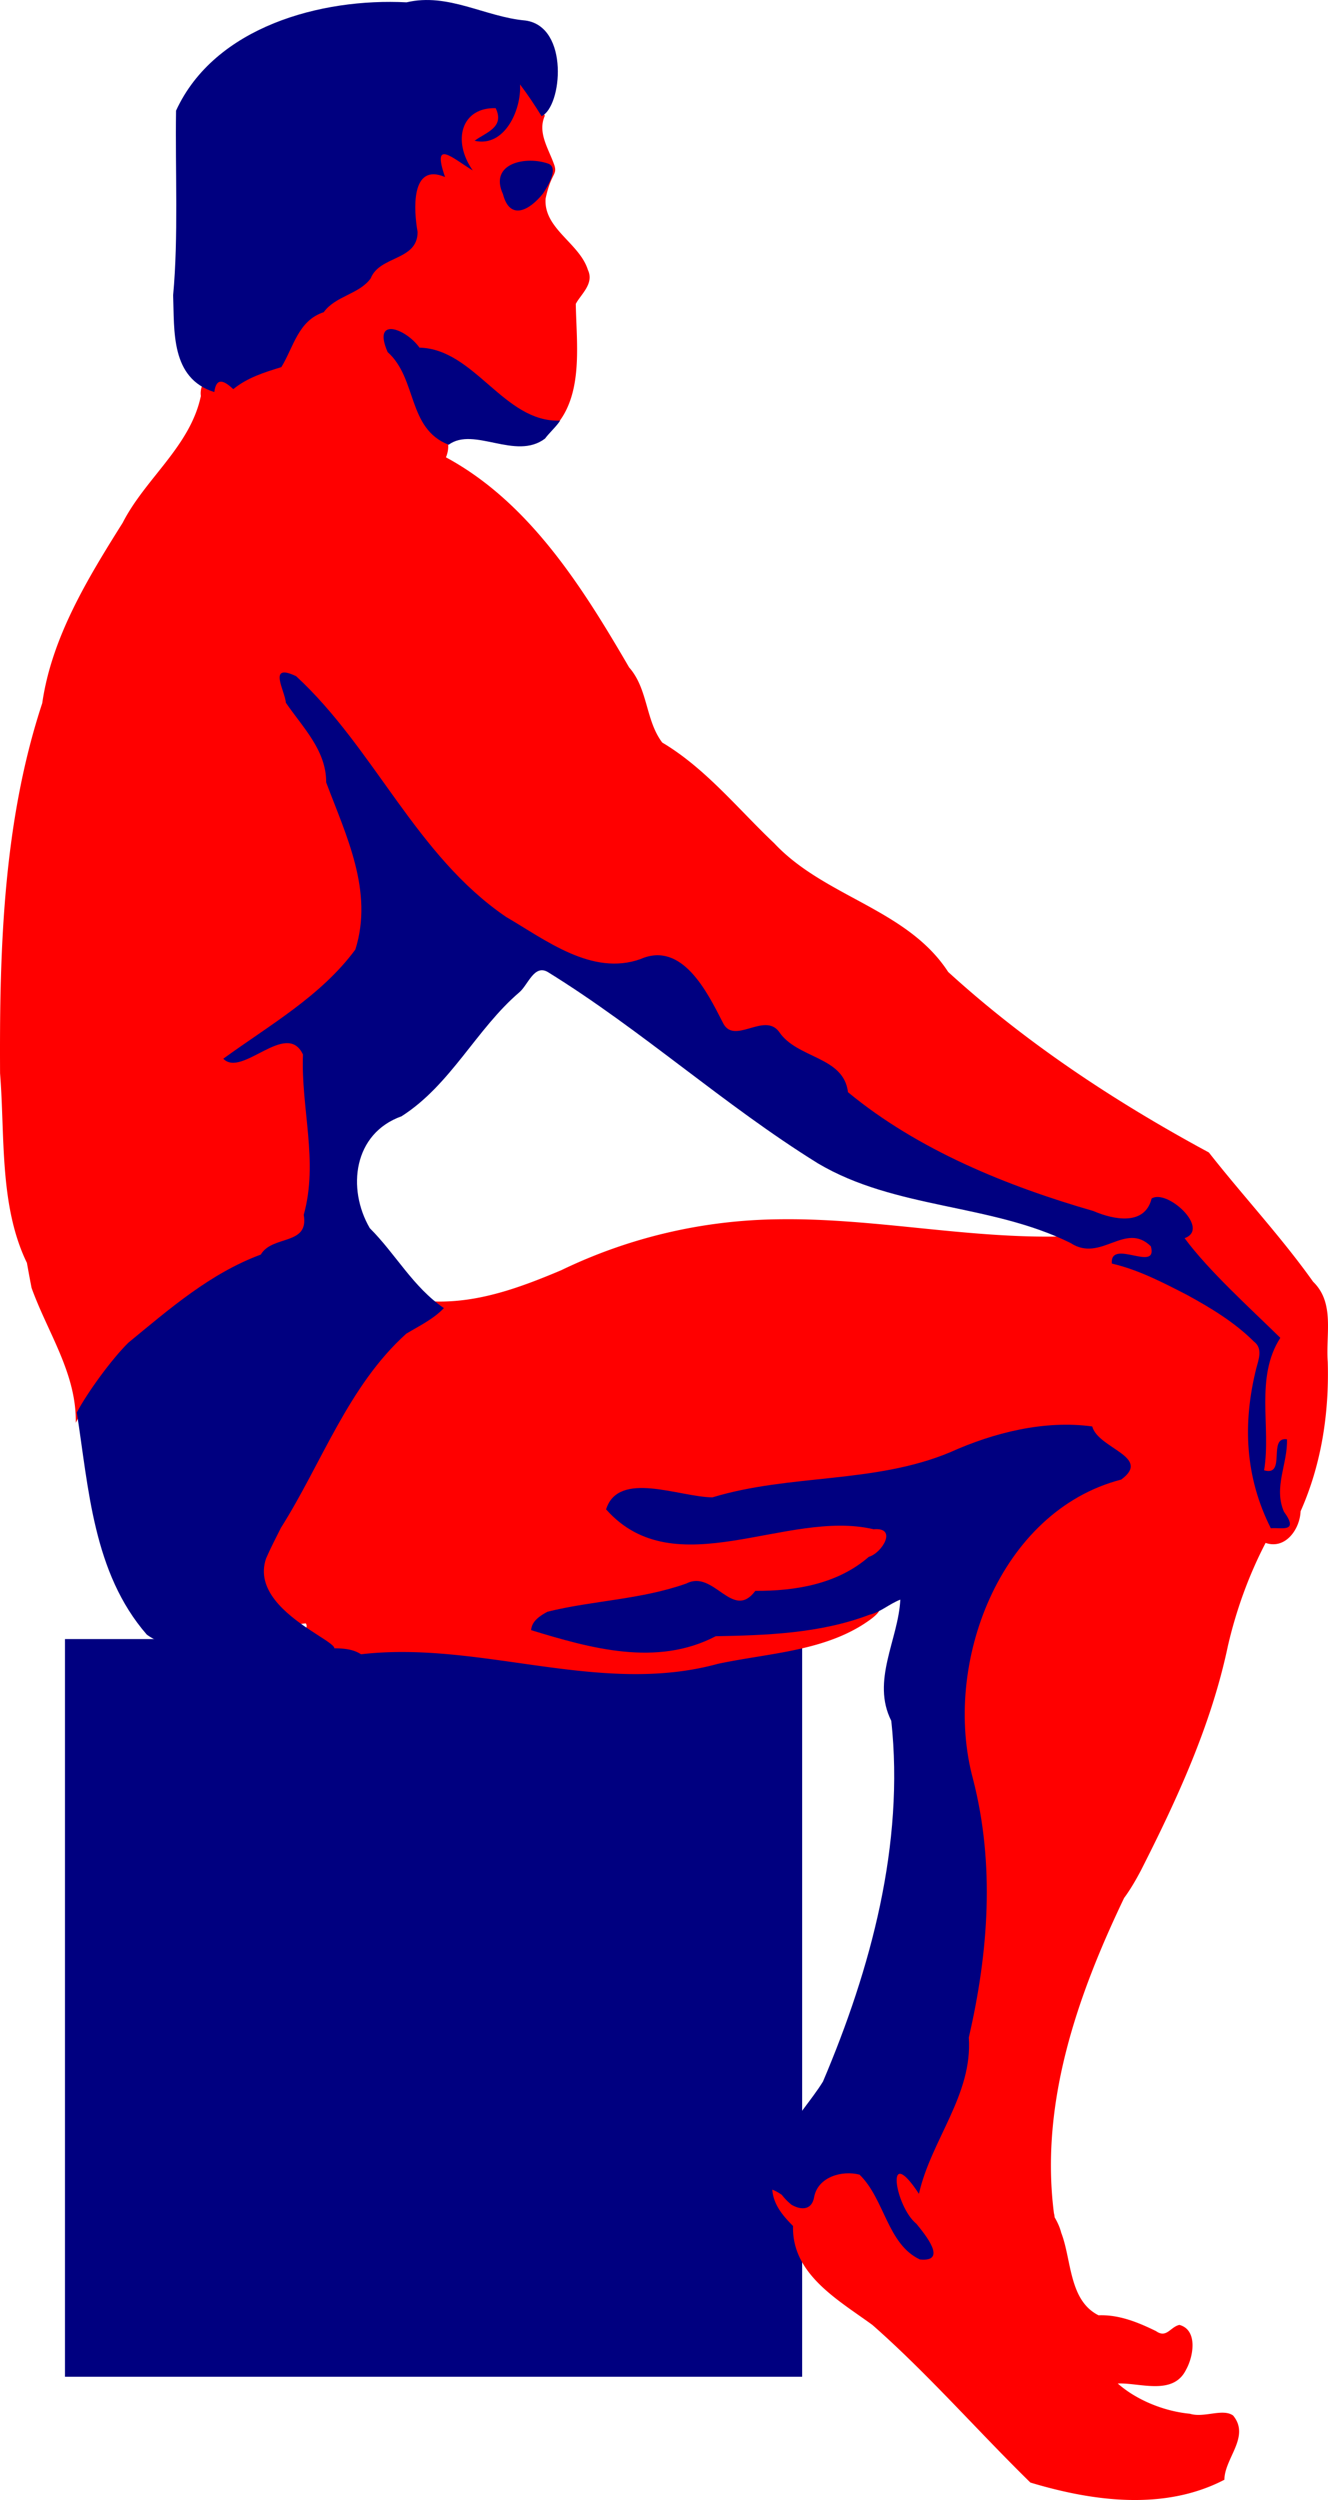
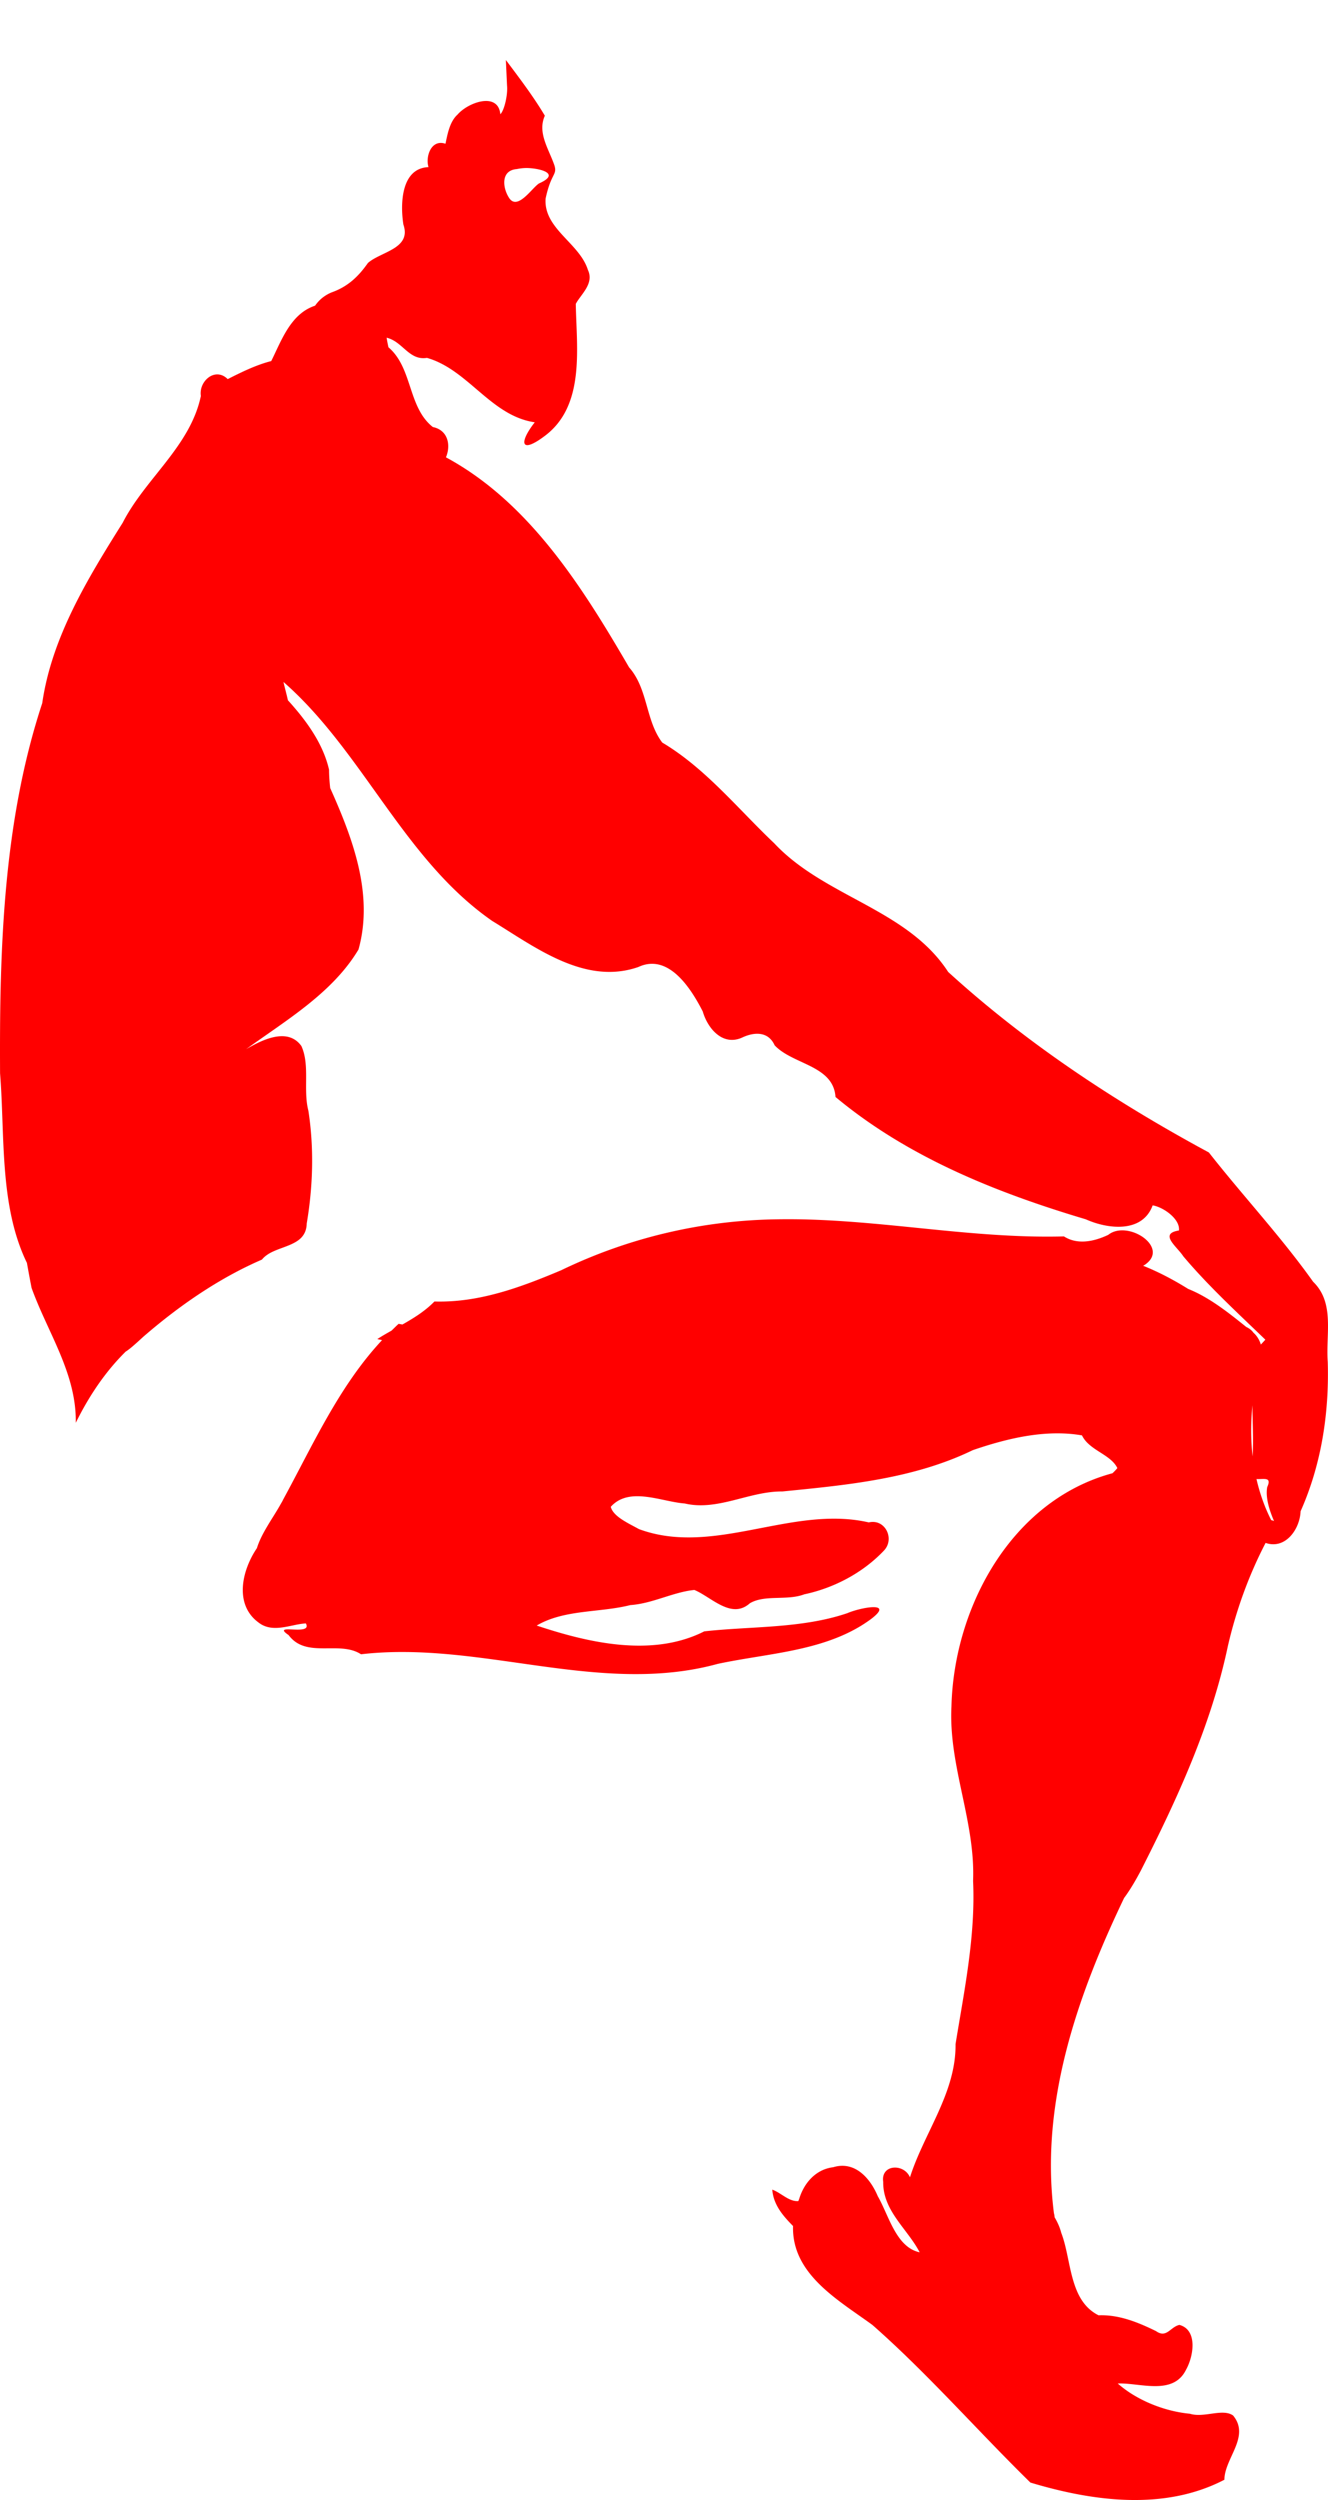
<svg xmlns="http://www.w3.org/2000/svg" viewBox="0 0 520.209 978.62" version="1.0">
-   <path fill="navy" d="M25.454 641.611H314.22v288.765H25.454z" />
  <path d="M198.16 23.491c.16 3.31.299 6.65.458 9.951.368 3.639-1.084 9.826-2.625 11.284-.855-8.938-12.724-4.623-16.78.152-3.192 2.833-3.997 8.208-4.713 11.393-5.686-1.916-7.903 5.179-6.64 9.153-10.817.406-11.095 14.532-9.842 22.484 3.25 9.48-8.808 10.541-13.898 15.04-3.738 5.323-7.864 9.254-14.206 11.507-2.903 1.2-4.961 3.008-6.492 5.203-9.554 3.16-13.113 13.512-17.169 21.686-5.955 1.484-12.028 4.517-17.052 7.063-4.882-4.858-11.406.768-10.52 6.608-4.137 19.697-21.75 32.266-30.611 49.602-13.694 21.798-27.812 44.829-31.523 70.636C1.227 321.67-.239 371.575.027 420.148c1.939 24.416-.341 51.894 10.52 74.212.578 3.28 1.19 6.531 1.823 9.792 6.279 17.477 17.623 33.433 17.317 52.798 5.075-10.29 11.429-19.853 19.522-27.845 2.038-1.283 4.534-3.669 6.988-5.886 13.991-12.118 29.64-22.904 46.408-30.152 4.742-5.954 17.328-4.165 17.546-14.126 2.446-14.455 2.923-29.486.646-44.17-2.127-8.23.696-17.755-2.733-25.3-5.399-7.506-15.479-2.366-21.648 1.223 15.832-11.423 33.885-22.07 44.015-39.01 6.025-21.553-2.236-43.463-11.084-63.197-.268-2.415-.437-4.821-.457-7.217-2.386-10.389-9.037-19.366-16.105-27.15-.587-2.634-1.303-5.18-1.75-7.177 31.256 27.368 47.152 69.569 81.807 93.577 16.85 10.27 36.306 25.29 57.242 18.004 11.85-5.508 20.648 8.5 25.211 17.427 1.899 6.61 7.754 13.63 15.38 10.22 4.86-2.297 10.308-2.446 12.764 3.002 7.098 7.605 23.014 7.804 23.85 20.24 28.312 23.59 62.967 37.44 98.06 47.887 8.659 3.888 22.19 5.448 26.176-5.467 4.314.725 10.855 5.438 10.289 9.842-8.023 1.242-.696 6.342 1.71 10.1 9.852 11.671 21.115 22 32.13 32.627-.01.01 0 .02 0 .03-.577.646-1.173 1.263-1.75 1.899-.536-1.78-1.49-3.4-2.922-4.663-.587-.854-1.492-1.61-2.814-2.246-6.969-5.607-14.415-11.542-22.745-14.882-5.627-3.51-11.522-6.621-17.666-9.077.13-.05.258-.09.388-.159 10.706-6.78-6.353-18.053-14.018-11.92-5.537 2.605-11.989 4.017-17.357.607-37.648 1.024-74.858-7.376-112.496-6.69-29.337.417-58.107 7.207-84.461 19.942-15.896 6.7-32.18 12.744-49.637 12.228-3.659 3.747-8.033 6.461-12.536 9.006-.497-.09-.994-.169-1.481-.268-.965.855-1.85 1.77-2.774 2.654-1.889 1.064-3.768 2.148-5.587 3.31.626.15 1.243.279 1.869.418-16.86 18.004-27.12 41.108-38.86 62.62.01.02 0 .03 0 .04-.309.617-.677 1.213-1.025 1.83-.06.109-.119.228-.188.337-3.033 5.3-7.178 10.846-8.958 16.602-6.03 8.928-8.837 22.13.607 29.089 5.637 4.424 12.824.646 18.57.377 2.824 5.18-14.007-.348-6.76 4.563 6.94 9.335 19.903 1.999 28.373 7.516 46.714-5.458 93.488 16.413 139.725 3.758 20.17-4.325 42.767-4.881 59.886-17.427 9.842-7.347-4.205-4.573-9.076-2.436-17.954 6.094-37.559 5.07-56.09 7.138-20.508 10.389-45.819 4.315-65.632-2.277 10.747-6.352 24.645-4.98 36.684-8.012 8.659-.577 16.78-5.11 25.072-5.925 6.61 2.704 14.504 11.7 21.761 5.2 5.905-3.46 14.524-.906 21.304-3.49 11.681-2.466 22.945-8.44 31.107-17.02 4.493-4.533.656-12.665-5.846-11.124-30.032-6.91-60.572 13.47-90.018 2.624-3.718-2.107-10.11-4.831-11.045-8.738 7.247-8.072 19.853-1.968 29.009-1.292 12.874 3.032 25.29-4.852 38.214-4.713 25.38-2.515 51.416-4.94 74.59-16.174 13.61-4.663 28.65-8.241 42.767-5.776 2.833 5.905 11.264 7.376 13.858 12.804-.576.716-1.223 1.372-1.899 2.009-39.457 10.607-62.153 52.31-63.087 91.3-1.183 23.293 9.394 44.945 8.47 68.287.994 21.603-3.46 42.907-6.87 63.883.23 19.018-12.267 34.616-17.854 52.142-2.336-5.517-11.502-5.15-10.478 1.79-.17 11.343 9.543 18.44 14.276 27.567-9.286-1.978-12.1-14.554-16.404-21.95-2.992-7.158-9.056-13.938-17.467-11.354-6.78.816-11.412 6.124-13.301 12.348 0 .01-.03.02-.03.03-.03.089-.05.178-.08.268-.079.199-.168.397-.228.606-3.738.269-6.73-3.22-10.22-4.483.448 6.064 4.355 10.408 8.132 14.246-.576 18.898 17.915 29.088 31.107 38.74 21.731 19.108 41.236 41.496 61.864 61.677 24.476 7.366 52.47 11.134 76.002-1.104.02-8.39 10.24-16.85 3.41-25.141-4.116-2.903-11.393 1.043-16.9-.686-10.121-.955-20.947-5.349-28.294-11.85 8.689-.358 21.792 4.93 26.812-5.498 2.853-5.09 4.633-15.449-2.654-17.437-3.57.785-5.02 5.358-9.156 2.436-7.158-3.51-14.594-6.502-22.517-6.194-11.642-5.815-10.518-21.712-14.624-32.319-.547-2.157-1.471-4.135-2.585-6.044a7.393 7.393 0 00-.268-1.59c-5.527-43.067 9.156-85.158 27.498-123.432 2.505-3.33 4.99-7.734 6.61-10.826 14.207-27.985 27.508-56.815 34.03-87.772 3.23-13.997 8.151-27.627 14.772-40.371 7.725 2.674 13.421-5.3 13.71-12.377 8.141-18.292 11.233-38.404 10.637-58.485-.835-10.776 2.863-23.044-5.737-31.375-12.516-17.606-27.517-33.621-40.828-50.591-36.465-19.684-71.399-42.668-102.127-70.673-16.036-24.674-48.345-29.247-68.128-50.362-14.296-13.55-26.97-29.387-43.871-39.428-6.601-8.688-5.527-20.986-12.983-29.426-18.302-31.451-39.14-64.628-71.747-82.227 2.018-4.784.776-10.673-5.13-11.85-9.851-7.798-7.863-23.084-17.387-31.219a58.18 58.18 0 01-.726-3.76c6.353 1.506 8.729 9.02 15.797 7.9 16.165 4.59 25.062 22.74 42.24 25.218-6.103 7.764-5.765 12.543 3.64 5.545 16.204-11.81 12.724-34.417 12.426-51.88 1.919-3.735 7.307-7.884 4.742-13.33-3.28-10.493-17.417-16.135-16.562-27.914 2.077-9.825 4.563-9.176 3.499-12.837-2.078-6.317-6.84-12.793-3.798-19.597-4.563-7.658-9.93-14.677-15.27-21.805zm8.093 42.275c4.851.047 13.828 2.076 4.9 6.039-2.793 1.748-8.569 10.996-11.85 5.468-2.455-3.897-3.15-10.615 3.152-11.089a19.408 19.408 0 013.798-.418zm284.35 484.3c.03 6.681.458 13.451.07 20.052-.745-6.61-.705-13.35-.07-20.051zm4.365 28.87c1.67 0 2.694.398 1.442 3.152-.875 4.553 1.381 10.388 2.664 13.331a4.42 4.42 0 00-1.104-.348c-2.634-5.19-4.503-10.568-5.776-16.105.945.06 1.939-.04 2.774-.03z" fill="red" />
-   <path d="M68.964 43.311C84.034 10.458 125.838-.835 159.26.914c16.314-3.857 30.699 5.717 46.575 7.118 17.288 2.396 14.326 33.84 6.303 37.444-2.624-4.26-5.398-8.445-8.43-12.421.586 9.924-6.035 24.746-17.785 22.053 4.185-3.217 11.93-5.12 8.251-12.768-13.331-.378-17.218 12.573-8.997 24.382-7.873-4.761-16.144-12.71-10.846 2.578-13.64-5.815-12.208 13.385-10.756 21.457.09 11.345-14.862 9.25-18.352 18.192-4.503 6.258-13.759 6.828-18.411 13.254-10.02 3.287-11.8 13.671-16.602 21.508-6.68 2.046-13.3 4.106-18.823 8.614-3.517-3.262-6.65-4.908-7.442 1.149-17.177-5.402-15.6-23.959-16.125-37.92 2.119-22.857.785-48.562 1.144-72.243zm128.064 32.686c-5.597-12.218 9.226-15.107 18.004-11.836 3.738 1.834-.348 8.6-2.296 11.553-5.09 6.433-12.934 10.999-15.708.283zm-45.183 61.818c-6.134-14.102 7.138-9.22 12.476-1.731 21.722.533 33.015 29.38 55.095 28.577-1.382 2.21-4.384 4.914-5.915 7.022-11.492 8.707-27.826-4.85-37.757 2.409-16.234-6.335-12.238-25.864-23.899-36.277zm-39.874 137.25c-.299-4.593-7.347-15.797 4.026-10.37 30.748 28.353 46.903 70.167 82.234 94.224 15.568 9.067 33.691 23.253 52.64 16.523 16.313-7.178 26.165 12.894 32.21 24.714 4.294 9.345 16.263-4.195 22.109 3.758 7.078 10.577 25.29 9.494 26.99 23.63 27.448 22.656 62.352 36.773 96.133 46.516 7.992 3.44 20.14 5.855 22.805-4.901 6.064-3.858 23.133 11.83 12.924 15.528 9.404 12.745 25.628 27.368 37.488 39.01-10 15.568-3.559 34.685-6.342 51.863 8.818 2.525 1.302-13.281 8.947-12.148.328 9.593-5.348 18.75-1.193 28.323 6.233 8.56-1.511 6.034-5.12 6.511-10.06-19.952-11.134-40.878-5.726-62.54.944-3.56 2.674-7.854-.895-10.548-7.585-7.556-16.84-13.143-26.175-18.242-9.494-4.882-19.018-9.862-29.506-12.298-.716-10.04 18.203 3.788 15.3-6.76-10.11-9.882-19.535 6.561-31.484-1.302-31.266-15.469-68.605-13.172-98.936-31.156-36.853-22.845-68.913-52.113-105.855-74.928-5.309-3.042-7.705 5.08-11.095 7.953-16.82 14.346-26.9 36.286-46.177 48.554-18.829 6.72-21.433 28.273-12.427 43.771 10.13 10.1 16.97 23.094 29.039 31.305-4.175 4.355-9.653 6.96-14.753 10.021-22.726 20.47-33.045 50.611-49.09 75.991-1.978 3.967-4.046 7.894-5.816 11.98-8.412 24.535 47.967 37.936 17.745 35.947-14.882-8.788-46.38 7.029-64.463-6.123-21.1-24.227-22.767-57.431-27.427-86.957 4.286-8.033 13.75-20.986 20.225-27.339 16.12-13.231 31.983-27.1 51.862-34.476 4.504-7.734 18.968-3.43 16.811-15.548 5.826-20.807-1.133-41.833-.298-62.77-6.472-13.669-23.877 9.246-31.216 1.65 18.054-13.112 38.284-24.515 51.735-42.727 7.197-22.815-3.619-44.646-11.423-65.424.06-12.585-9.186-21.523-15.806-31.215zm260.213 293.427c17.238-7.764 37.12-12.665 55.661-10.11 2.416 8.748 23.472 11.85 11.373 20.787-47.758 12.377-70.195 72.452-58.077 117.188 8.64 33.512 6.074 67.88-1.64 101.232 1.56 22.458-14.773 40.064-19.535 61.17-13.51-20.56-9.325 5.06-.974 11.75 3.25 4.036 12.476 15.04 1.362 13.957-12.785-5.984-13.799-23.68-23.66-33.214-6.92-1.78-16.274.915-17.765 8.729-.855 5.13-4.941 5.309-8.858 3.082-18.252-14.922 3.937-34.467 12.317-48.265 18.78-44.18 31.951-93.031 26.752-141.177-7.923-15.687 2.764-31.832 3.54-47.45-4.226 1.62-7.705 4.882-12.149 5.935-19.366 7.367-40.62 8.013-60.165 8.39-23.103 12.06-49 4.733-72.303-2.375.209-3.579 3.57-5.696 6.412-7.218 17.775-4.413 36.544-4.702 54.429-11.054 10.766-5.557 18.053 14.852 26.98 2.893 15.569.07 32.111-2.575 44.448-13.322 5.17-1.451 11.423-11.67 1.889-10.796-34.039-8.062-77.79 22.607-104.801-7.784 4.851-15.419 28.67-4.821 41.664-4.702 30.52-9.256 63.386-5.26 93.1-17.646z" fill="navy" />
</svg>